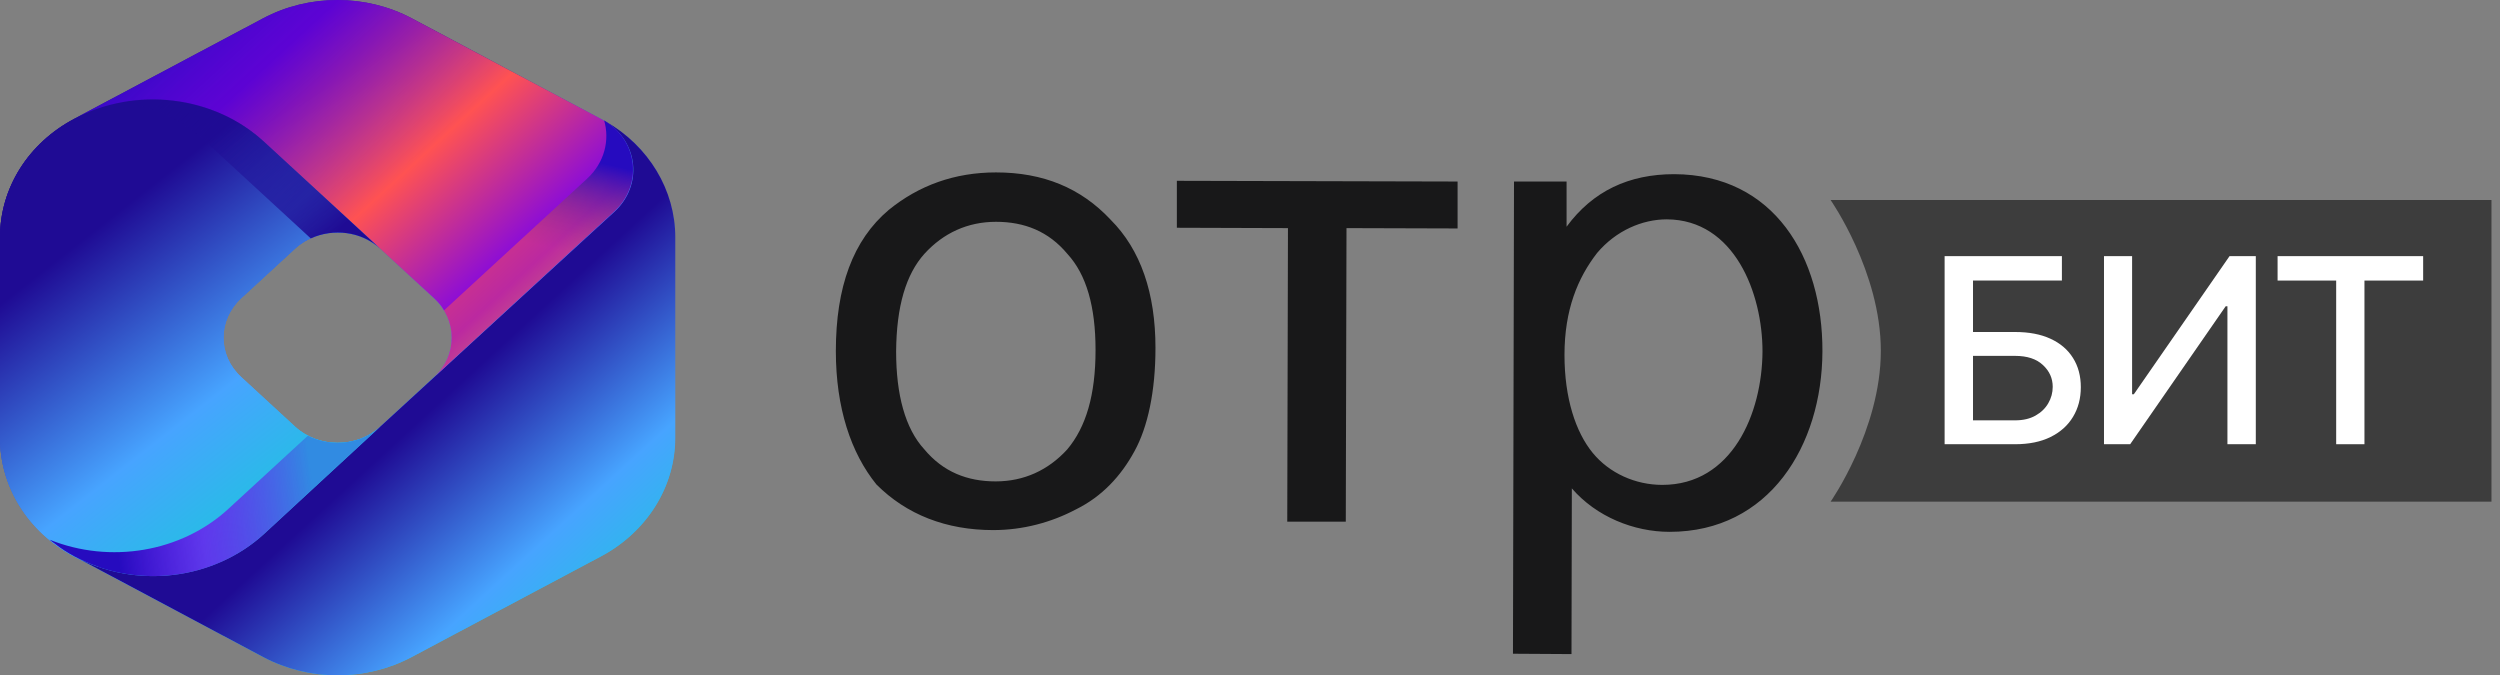
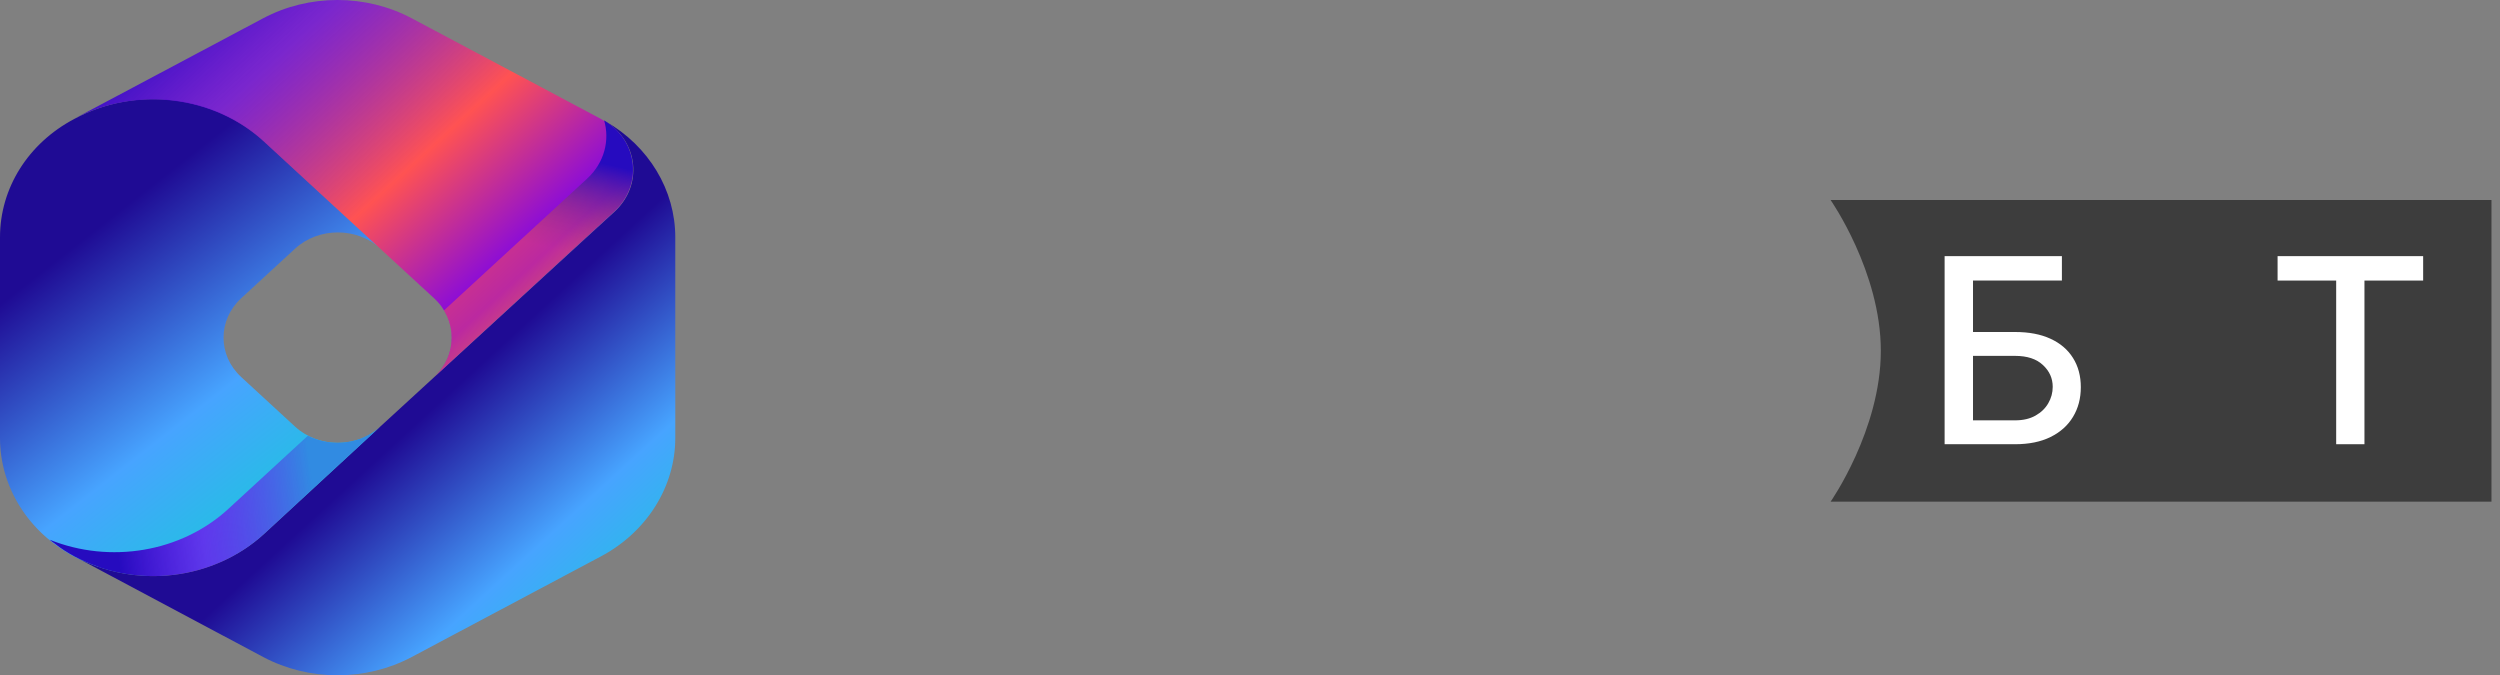
<svg xmlns="http://www.w3.org/2000/svg" width="174" height="47" viewBox="0 0 174 47" fill="none">
  <rect x="0" y="0" width="174" height="47" fill="#808080" stroke="none" />
-   <path d="M108.888 24.703C108.888 27.726 109.669 30.067 110.84 31.505C112.01 32.944 113.84 33.748 115.694 33.748C120.548 33.748 122.645 28.799 122.67 24.459C122.67 20.412 120.719 15.291 116.011 15.267C114.303 15.267 112.474 16.047 111.157 17.608C109.815 19.339 108.888 21.558 108.888 24.703ZM105.302 45.5L105.375 12.634H109.034V15.779C110.864 13.292 113.376 12.122 116.523 12.122C123.475 12.146 126.866 17.9 126.841 24.459C126.817 31.018 123.134 37.016 116.206 37.016C113.718 37.016 111.108 35.967 109.4 33.992L109.376 45.525L105.302 45.5ZM82.056 12.585L101.448 12.634V15.901L93.716 15.877L93.667 36.308H89.593L89.642 15.877L81.909 15.852V12.585H82.056ZM62.37 24.459C62.37 27.482 63.005 29.823 64.322 31.262C65.639 32.846 67.322 33.505 69.298 33.505C71.274 33.505 72.957 32.724 74.274 31.286C75.591 29.725 76.25 27.482 76.25 24.361C76.25 21.338 75.616 19.119 74.299 17.681C72.981 16.096 71.298 15.438 69.322 15.438C67.347 15.438 65.663 16.218 64.346 17.657C63.053 19.095 62.395 21.314 62.37 24.459ZM58.175 24.435C58.175 19.973 59.37 16.706 61.858 14.609C63.956 12.902 66.444 12 69.322 12C72.591 12 75.225 13.073 77.299 15.292C79.397 17.388 80.421 20.412 80.421 24.215C80.421 27.238 79.885 29.725 78.958 31.408C78.031 33.114 76.713 34.553 74.884 35.455C73.177 36.357 71.201 36.894 69.127 36.894C65.859 36.894 63.102 35.821 61.004 33.724C59.224 31.53 58.175 28.384 58.175 24.435Z" fill="#181819" />
  <path d="M127.407 13.918H173.406V34.918H127.408C127.408 34.918 130.906 29.918 130.906 24.418C130.906 18.918 127.407 13.918 127.407 13.918Z" fill="#3D3D3D" />
  <path d="M135.345 30.918V17.827H143.508V19.527H137.321V23.107H140.248C141.22 23.107 142.044 23.265 142.722 23.58C143.404 23.895 143.924 24.341 144.282 24.916C144.644 25.491 144.825 26.169 144.825 26.948C144.825 27.728 144.644 28.416 144.282 29.013C143.924 29.61 143.404 30.076 142.722 30.413C142.044 30.75 141.22 30.918 140.248 30.918H135.345ZM137.321 29.256H140.248C140.811 29.256 141.286 29.145 141.674 28.924C142.066 28.702 142.362 28.414 142.562 28.061C142.767 27.707 142.869 27.328 142.869 26.923C142.869 26.335 142.643 25.83 142.191 25.408C141.74 24.982 141.092 24.769 140.248 24.769H137.321V29.256Z" fill="white" />
-   <path d="M146.438 17.827H148.394V27.441H148.515L155.176 17.827H157.004V30.918H155.029V21.317H154.907L148.26 30.918H146.438V17.827Z" fill="white" />
  <path d="M158.52 19.527V17.827H168.651V19.527H164.566V30.918H162.598V19.527H158.52Z" fill="white" />
  <g clip-path="url(#clip0_2_11633)">
-     <path d="M41.816 38.729L28.655 45.728C25.458 47.424 21.513 47.424 18.316 45.728L5.155 38.729C1.958 37.033 0 33.878 0 30.485V16.515C0 13.122 1.958 9.967 5.155 8.271L18.316 1.272C21.513 -0.424 25.458 -0.424 28.655 1.272L41.816 8.271C41.931 8.324 42.018 8.377 42.133 8.456C45.157 10.179 46.971 13.228 46.971 16.515V30.485C47 33.878 45.013 37.033 41.816 38.729ZM30.21 26.244C31.852 24.733 31.852 22.267 30.21 20.756L26.466 17.31C24.825 15.799 22.146 15.799 20.505 17.31L16.761 20.756C15.12 22.267 15.12 24.733 16.761 26.244L20.505 29.69C22.146 31.201 24.825 31.201 26.466 29.69L30.21 26.244Z" fill="url(#paint0_linear_2_11633)" />
    <path d="M18.403 37.139L26.495 29.69C24.854 31.201 22.175 31.201 20.534 29.69L16.79 26.243C15.148 24.732 15.148 22.267 16.79 20.756L20.534 17.31C22.175 15.799 24.854 15.799 26.495 17.31L18.403 9.861C14.889 6.627 9.475 5.964 5.184 8.271C1.958 9.967 0 13.095 0 16.515V30.485C0 33.878 1.958 37.032 5.155 38.729C9.475 41.009 14.889 40.373 18.403 37.139Z" fill="url(#paint1_linear_2_11633)" />
-     <path d="M18.403 37.139L26.495 29.69C24.854 31.201 22.175 31.201 20.534 29.69L16.79 26.243C15.148 24.732 15.148 22.267 16.79 20.756L20.534 17.31C22.175 15.799 24.854 15.799 26.495 17.31L18.403 9.861C14.889 6.627 9.475 5.964 5.184 8.271C1.958 9.967 0 13.095 0 16.515V30.485C0 33.878 1.958 37.032 5.155 38.729C9.475 41.009 14.889 40.373 18.403 37.139Z" fill="url(#paint2_linear_2_11633)" />
    <path d="M47 30.485V16.515C47 13.228 45.157 10.179 42.162 8.456C44.437 9.888 44.754 12.91 42.767 14.739L26.467 29.69L18.403 37.139C14.889 40.373 9.475 41.035 5.184 38.729L18.317 45.728C21.513 47.424 25.459 47.424 28.655 45.728L41.817 38.729C45.013 37.033 47 33.878 47 30.485Z" fill="url(#paint3_linear_2_11633)" />
    <path d="M42.737 14.739C44.724 12.91 44.379 9.888 42.132 8.456C42.046 8.403 41.931 8.35 41.816 8.271L28.654 1.272C25.458 -0.424 21.512 -0.424 18.316 1.272L5.154 8.271C9.445 5.991 14.889 6.654 18.373 9.861L26.466 17.31L30.21 20.756C31.851 22.267 31.851 24.733 30.21 26.244L42.737 14.739Z" fill="url(#paint4_linear_2_11633)" />
-     <path d="M26.467 17.31C25.142 16.091 23.184 15.879 21.629 16.594L14.314 9.861C12.701 8.377 10.714 7.449 8.583 7.078C12.068 6.468 15.754 7.449 18.375 9.861L26.467 17.31Z" fill="url(#paint5_linear_2_11633)" />
    <path d="M26.467 29.69L18.403 37.139C15.35 39.949 10.857 40.824 6.883 39.472C6.854 39.445 6.797 39.445 6.768 39.419C6.221 39.233 5.702 38.995 5.184 38.729C4.695 38.464 4.234 38.173 3.802 37.828C3.687 37.749 3.571 37.669 3.456 37.563C7.661 39.26 12.614 38.438 15.897 35.416L21.427 30.326C23.04 31.148 25.113 30.936 26.467 29.69Z" fill="url(#paint6_linear_2_11633)" />
    <path d="M30.21 26.244C31.564 24.998 31.794 23.089 30.901 21.605L40.866 12.433C42.075 11.319 42.45 9.755 42.047 8.377C42.075 8.403 42.104 8.403 42.133 8.43C44.408 9.861 44.725 12.883 42.738 14.712L30.21 26.244Z" fill="url(#paint7_linear_2_11633)" />
  </g>
  <defs>
    <linearGradient id="paint0_linear_2_11633" x1="36.662" y1="38.154" x2="9.512" y2="-5.097" gradientUnits="userSpaceOnUse">
      <stop stop-color="#23BFE3" />
      <stop offset="0.252" stop-color="#47A4FF" />
      <stop offset="0.679" stop-color="#1F0B94" />
    </linearGradient>
    <linearGradient id="paint1_linear_2_11633" x1="20.68" y1="33.84" x2="1.53476e-05" y2="7.52" gradientUnits="userSpaceOnUse">
      <stop stop-color="#23BFE3" />
      <stop offset="0.252" stop-color="#47A4FF" />
      <stop offset="0.679" stop-color="#1F0B94" />
    </linearGradient>
    <linearGradient id="paint2_linear_2_11633" x1="20.68" y1="33.84" x2="1.53476e-05" y2="7.52" gradientUnits="userSpaceOnUse">
      <stop stop-color="#23BFE3" />
      <stop offset="0.252" stop-color="#47A4FF" />
      <stop offset="0.679" stop-color="#1F0B94" />
    </linearGradient>
    <linearGradient id="paint3_linear_2_11633" x1="42.3" y1="43.24" x2="23.216" y2="22.427" gradientUnits="userSpaceOnUse">
      <stop stop-color="#23BFE3" />
      <stop offset="0.252" stop-color="#47A4FF" />
      <stop offset="0.679" stop-color="#1F0B94" />
    </linearGradient>
    <linearGradient id="paint4_linear_2_11633" x1="12.988" y1="-1.5" x2="38.902" y2="26.653" gradientUnits="userSpaceOnUse">
      <stop stop-color="#260BBF" />
      <stop offset="0.215" stop-color="#7700EF" stop-opacity="0.7" />
      <stop offset="0.528" stop-color="#FF5252" />
      <stop offset="0.809" stop-color="#7700EF" />
      <stop offset="1" stop-color="#FF5252" stop-opacity="0" />
    </linearGradient>
    <linearGradient id="paint5_linear_2_11633" x1="28.388" y1="22.192" x2="9.477" y2="1.647" gradientUnits="userSpaceOnUse">
      <stop offset="0.28" stop-color="#1F0B94" />
      <stop offset="0.395" stop-color="#1F0B94" stop-opacity="0.7" />
      <stop offset="0.54" stop-color="#1F0B94" stop-opacity="0.5" />
      <stop offset="0.7" stop-color="#1F0B94" stop-opacity="0.3" />
      <stop offset="0.826" stop-color="#1F0B94" stop-opacity="0.1" />
    </linearGradient>
    <linearGradient id="paint6_linear_2_11633" x1="5.641" y1="39.48" x2="29.643" y2="36.313" gradientUnits="userSpaceOnUse">
      <stop offset="0.11" stop-color="#260BBF" />
      <stop offset="0.361" stop-color="#7700EF" stop-opacity="0.7" />
      <stop offset="0.692" stop-color="#318BE2" />
    </linearGradient>
    <linearGradient id="paint7_linear_2_11633" x1="43.24" y1="9.4" x2="38.894" y2="28.911" gradientUnits="userSpaceOnUse">
      <stop offset="0.11" stop-color="#260BBF" />
      <stop offset="0.439" stop-color="#FF5252" stop-opacity="0.5" />
    </linearGradient>
    <clipPath id="clip0_2_11633">
      <rect width="47" height="47" fill="white" transform="matrix(1 0 0 -1 0 47)" />
    </clipPath>
  </defs>
</svg>